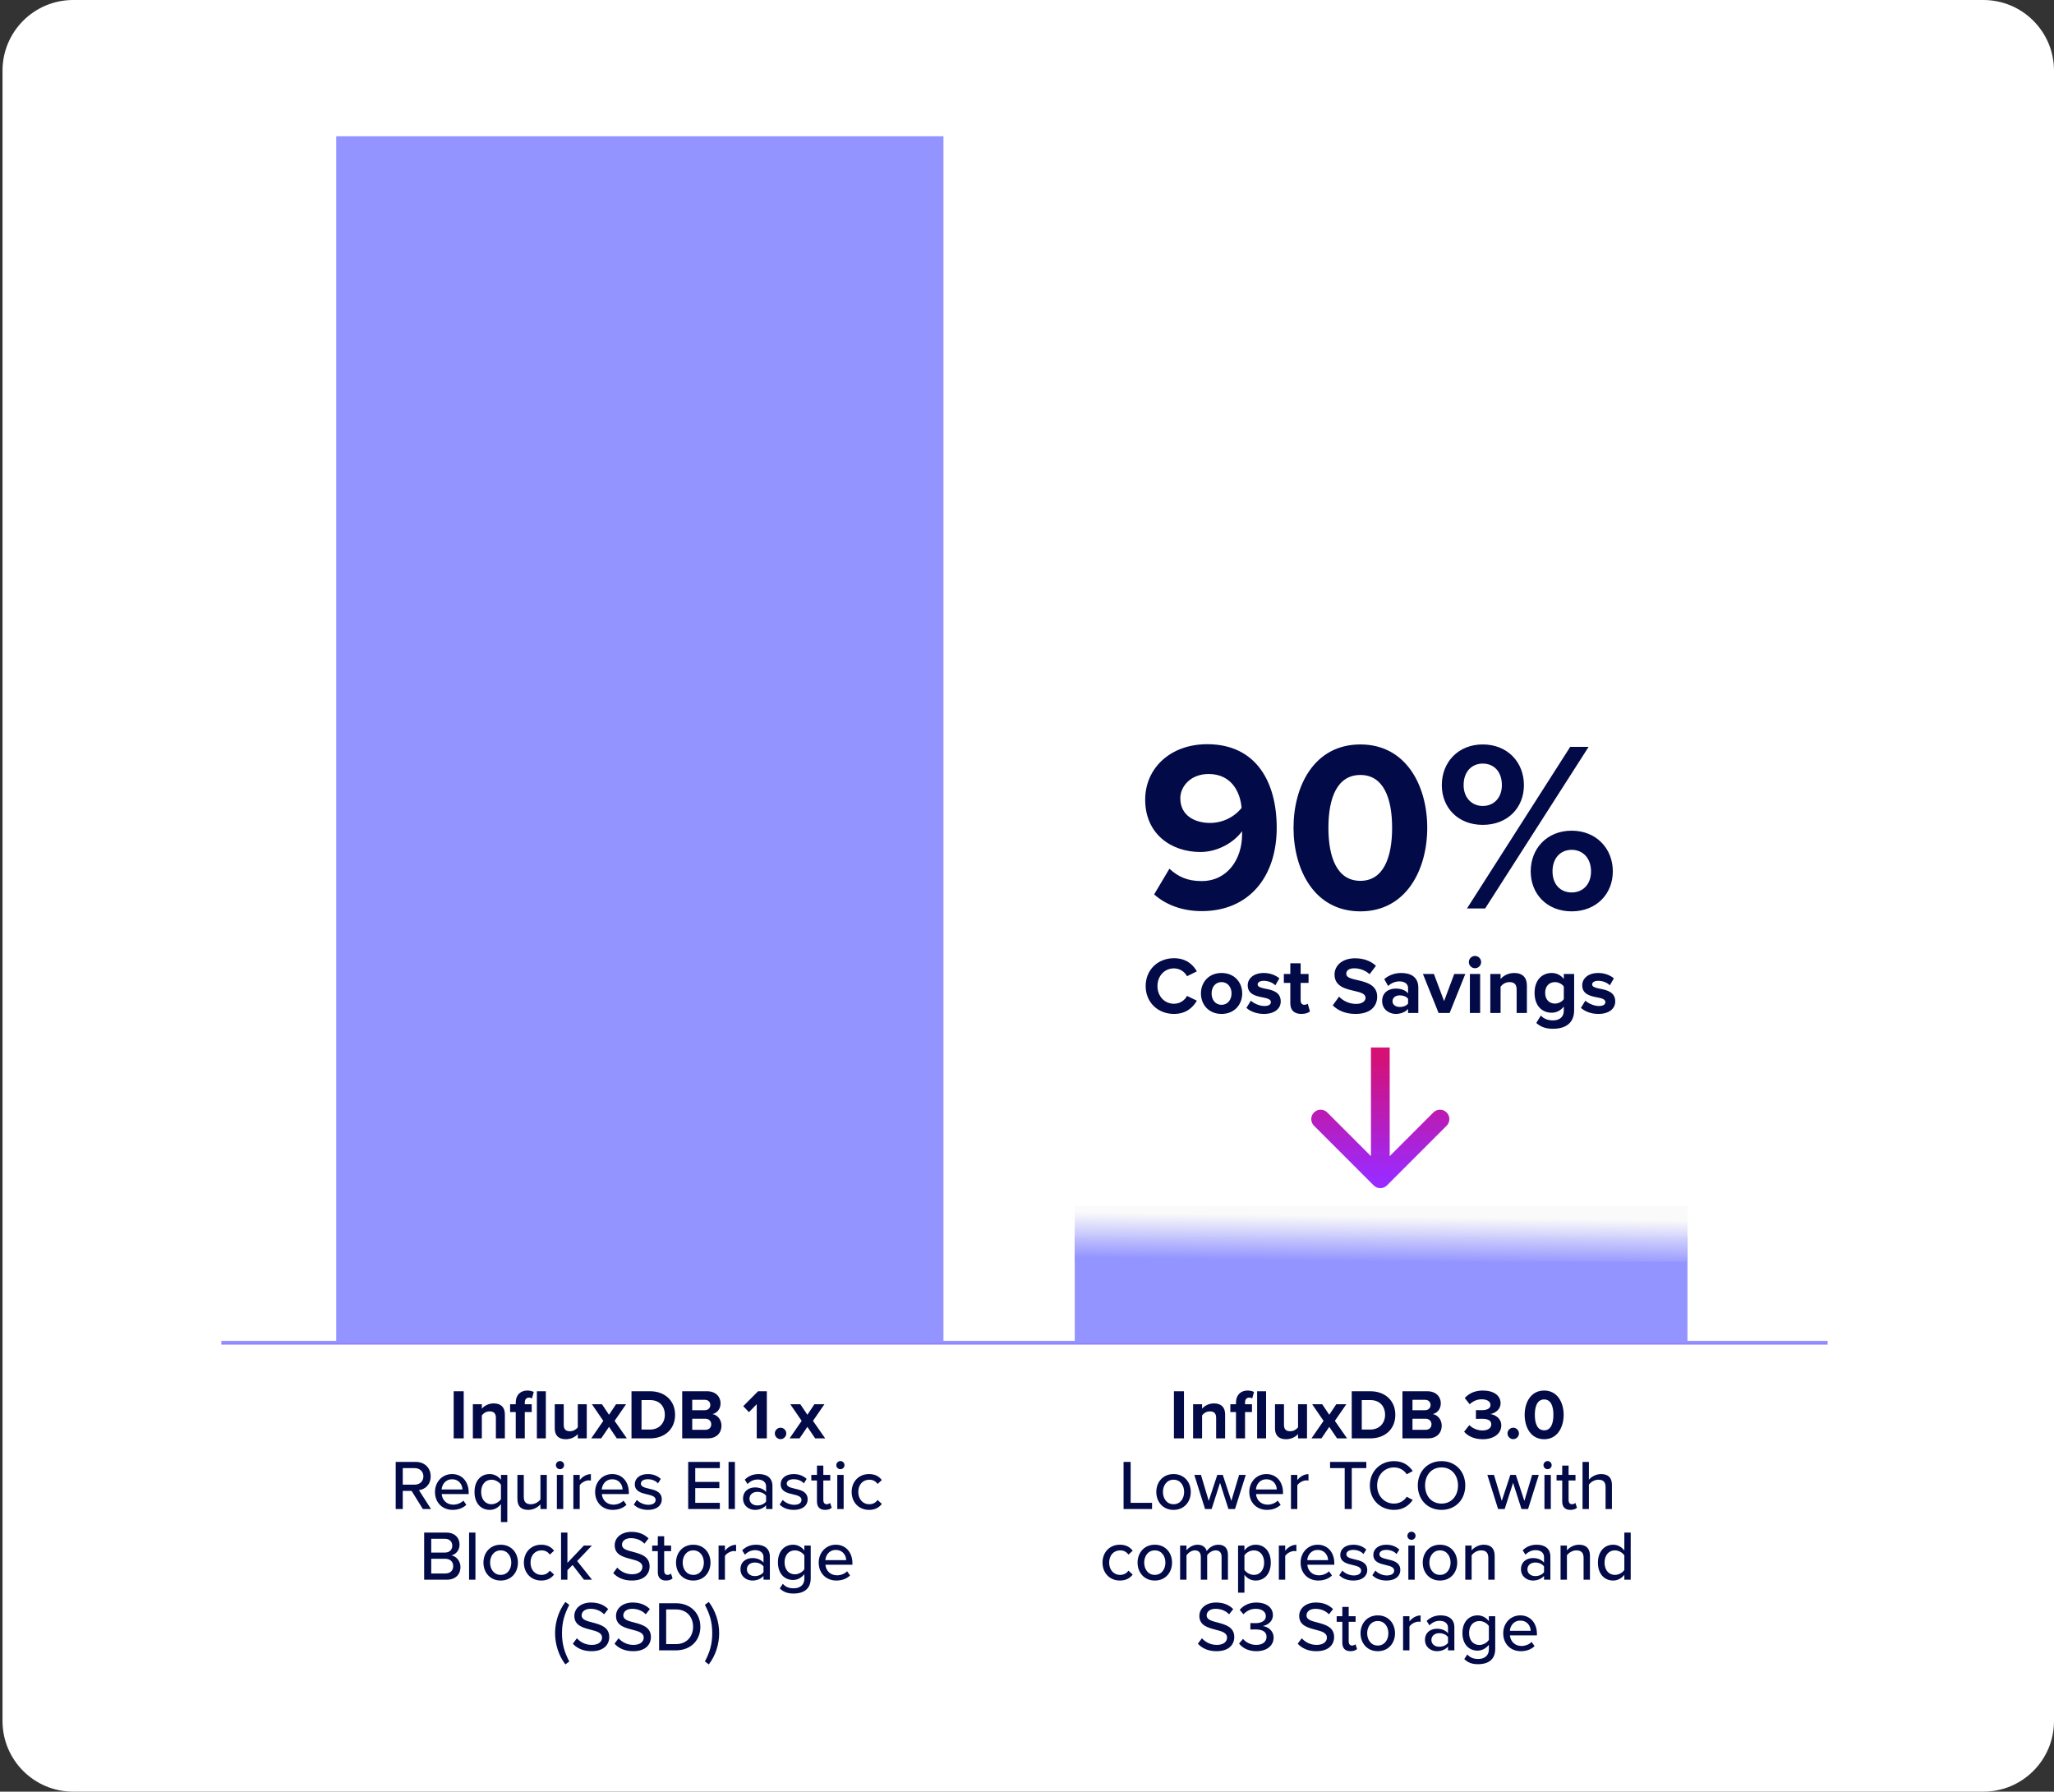
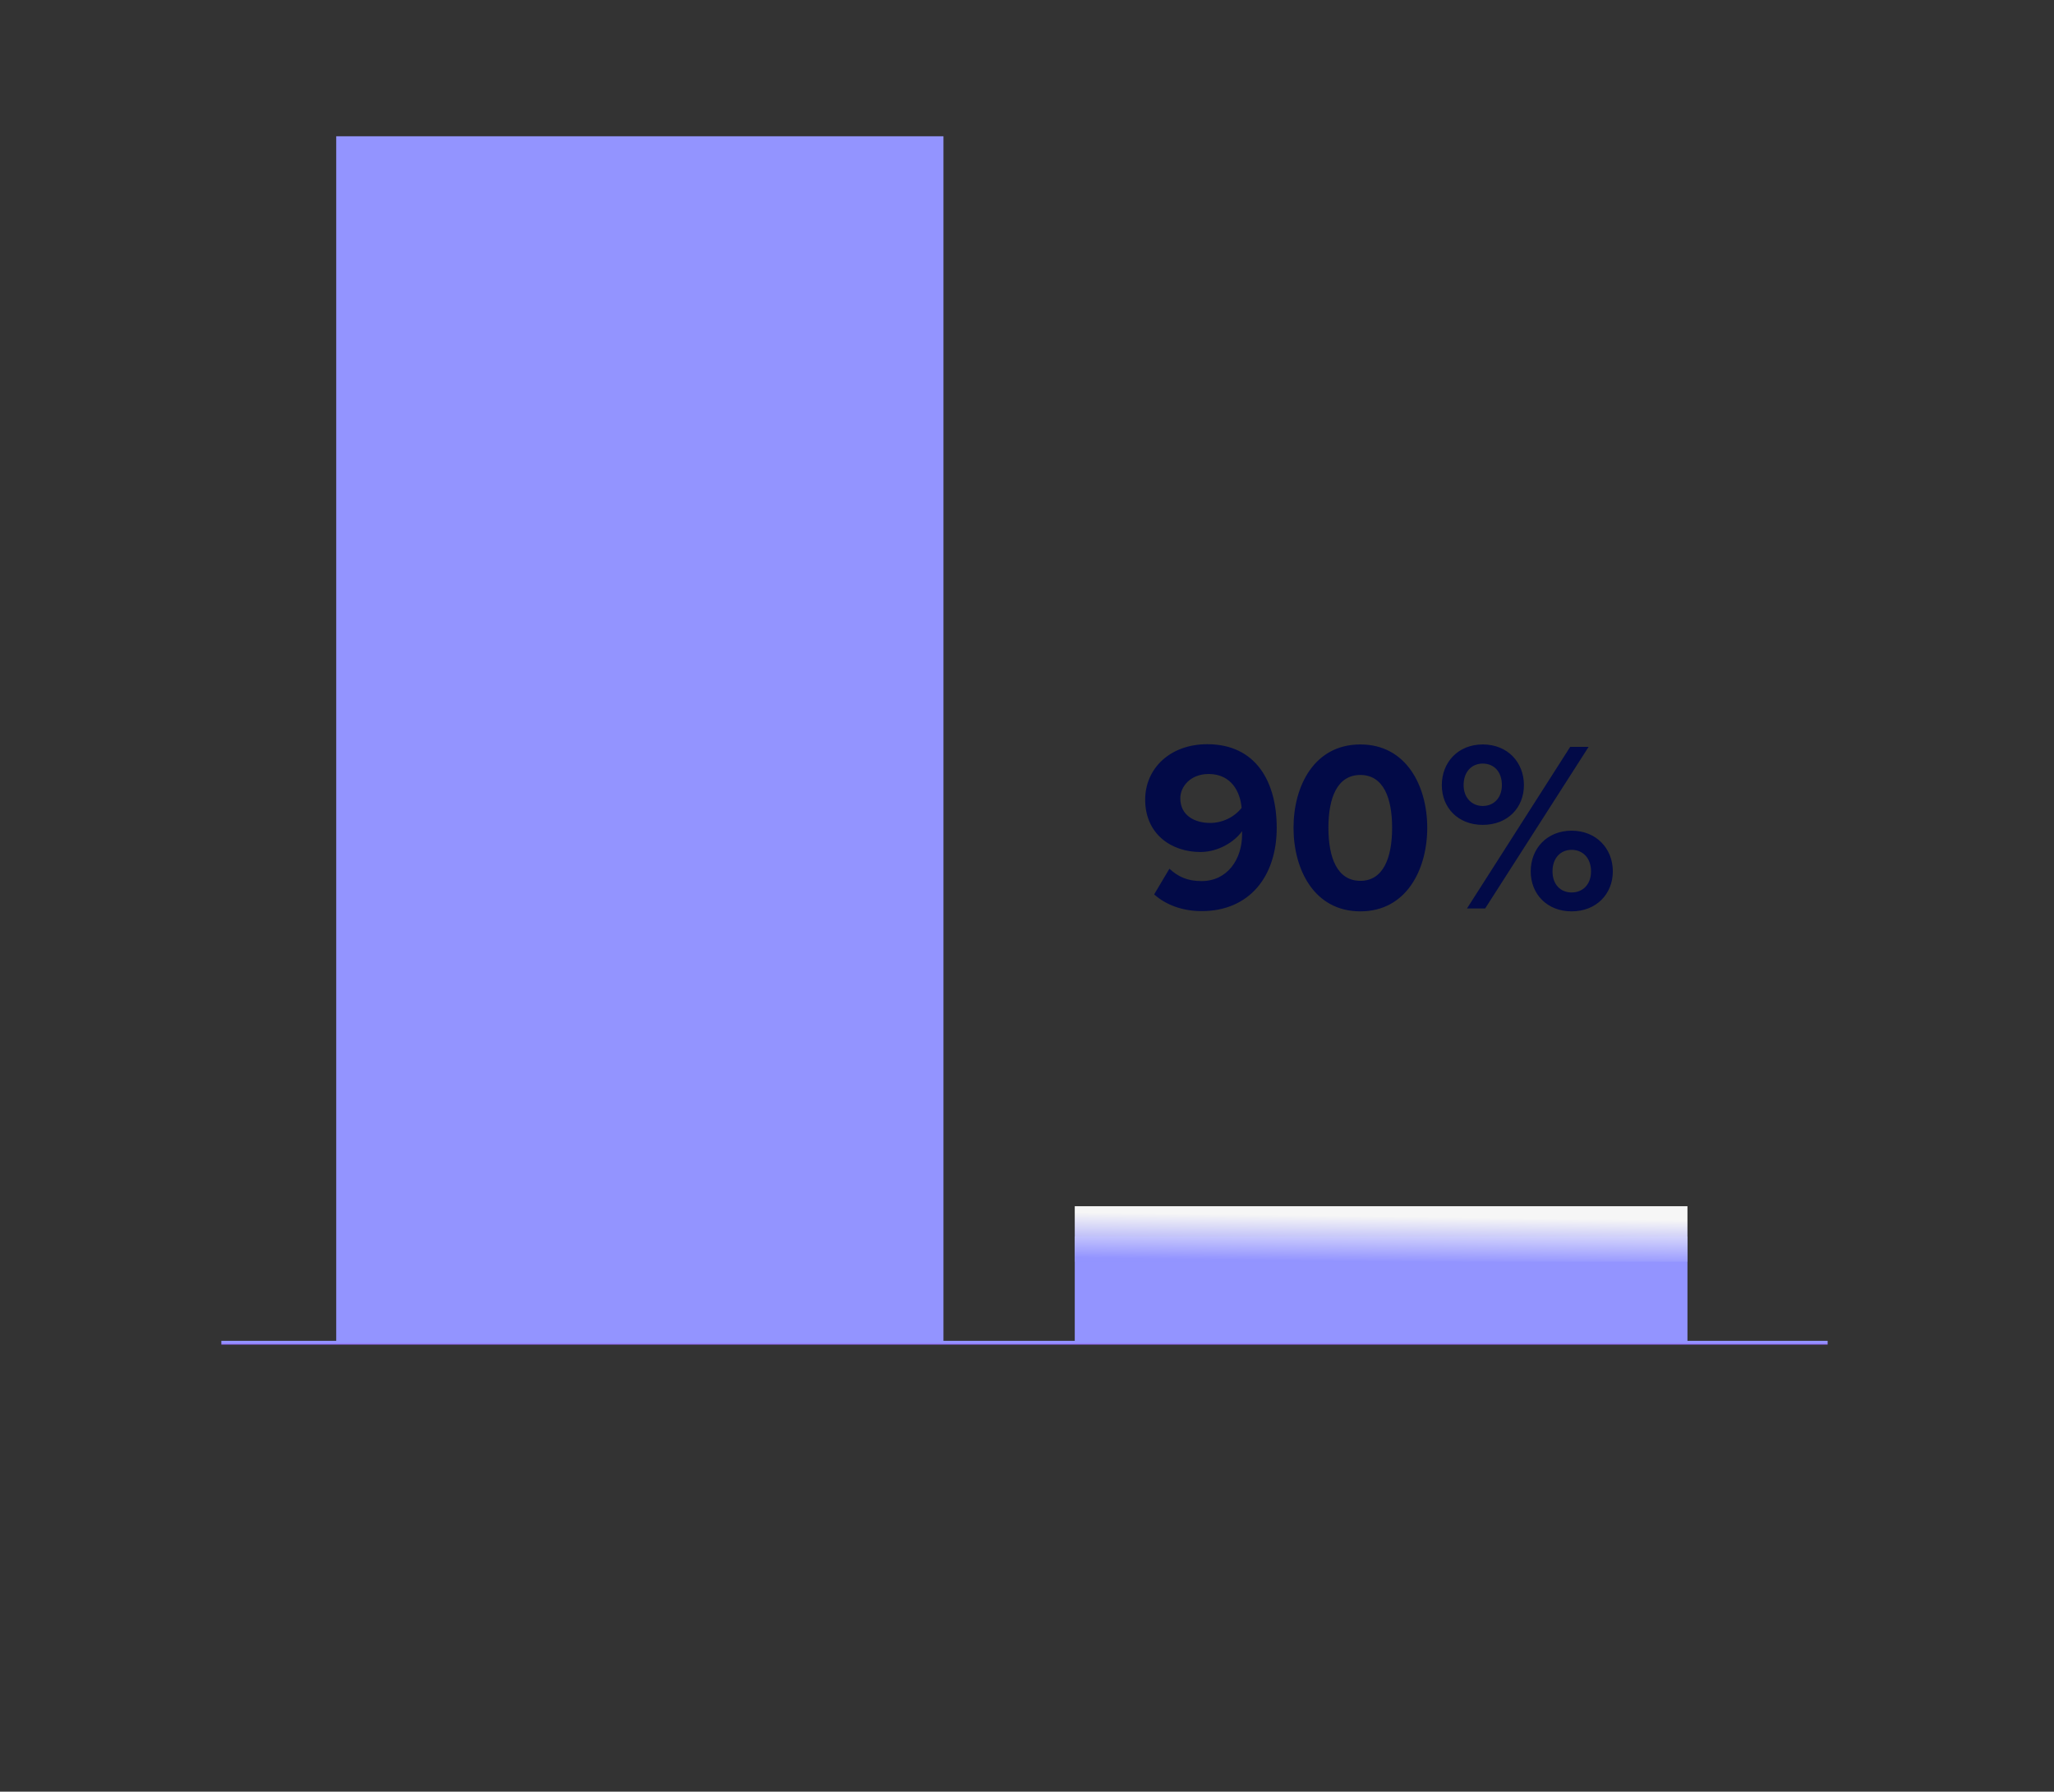
<svg xmlns="http://www.w3.org/2000/svg" width="407" height="355" viewBox="0 0 407 355" fill="none">
  <rect x="0" y="0" width="407" height="355" fill="#333333" stroke="none" />
-   <path d="M0.498 14C0.498 6.268 6.766 0 14.498 0H393C400.732 0 407 6.268 407 14V341C407 348.732 400.732 355 393 355H14.498C6.766 355 0.498 348.732 0.498 341V14Z" fill="white" />
-   <path d="M234.602 285H232.614V275.662H234.602V285ZM242.756 285H240.978V280.912C240.978 279.974 240.488 279.652 239.732 279.652C239.032 279.652 238.486 280.044 238.192 280.45V285H236.414V278.238H238.192V279.12C238.626 278.602 239.452 278.07 240.558 278.07C242.042 278.07 242.756 278.91 242.756 280.226V285ZM248.077 279.792H246.705V285H244.913V279.792H243.793V278.238H244.913V277.874C244.913 276.404 245.865 275.522 247.195 275.522C247.699 275.522 248.161 275.634 248.483 275.802L248.119 277.09C247.979 276.992 247.783 276.922 247.545 276.922C247.041 276.922 246.705 277.258 246.705 277.874V278.238H248.077V279.792ZM250.877 285H249.099V275.662H250.877V285ZM258.984 285H257.206V284.146C256.744 284.664 255.932 285.168 254.826 285.168C253.342 285.168 252.642 284.356 252.642 283.04V278.238H254.42V282.34C254.42 283.278 254.91 283.586 255.666 283.586C256.352 283.586 256.898 283.208 257.206 282.816V278.238H258.984V285ZM266.924 285H264.936L263.396 282.718L261.842 285H259.868L262.262 281.528L260.008 278.238H261.996L263.396 280.324L264.782 278.238H266.77L264.502 281.528L266.924 285ZM271.528 285H267.846V275.662H271.528C274.454 275.662 276.484 277.524 276.484 280.338C276.484 283.152 274.454 285 271.528 285ZM269.834 277.412V283.25H271.528C273.376 283.25 274.454 281.92 274.454 280.338C274.454 278.686 273.446 277.412 271.528 277.412H269.834ZM282.963 285H277.895V275.662H282.809C284.587 275.662 285.497 276.796 285.497 278.042C285.497 279.218 284.769 280.002 283.887 280.184C284.881 280.338 285.679 281.304 285.679 282.48C285.679 283.88 284.741 285 282.963 285ZM279.883 277.356V279.414H282.375C283.047 279.414 283.467 278.98 283.467 278.378C283.467 277.804 283.047 277.356 282.375 277.356H279.883ZM279.883 281.108V283.306H282.445C283.201 283.306 283.649 282.872 283.649 282.2C283.649 281.612 283.229 281.108 282.445 281.108H279.883ZM290.116 283.67L291.152 282.368C291.796 283.04 292.818 283.432 293.728 283.432C294.862 283.432 295.492 282.942 295.492 282.228C295.492 281.472 294.918 281.122 293.616 281.122C293.224 281.122 292.594 281.122 292.454 281.136V279.4C292.622 279.414 293.252 279.414 293.616 279.414C294.652 279.414 295.338 279.078 295.338 278.378C295.338 277.636 294.582 277.258 293.602 277.258C292.692 277.258 291.88 277.608 291.222 278.238L290.242 277.006C290.998 276.152 292.174 275.522 293.812 275.522C295.996 275.522 297.34 276.502 297.34 278.056C297.34 279.232 296.332 280.002 295.296 280.184C296.248 280.282 297.48 281.024 297.48 282.424C297.48 284.034 296.038 285.168 293.798 285.168C292.076 285.168 290.802 284.51 290.116 283.67ZM298.711 284.02C298.711 283.404 299.229 282.886 299.845 282.886C300.461 282.886 300.979 283.404 300.979 284.02C300.979 284.636 300.461 285.154 299.845 285.154C299.229 285.154 298.711 284.636 298.711 284.02ZM302.111 280.338C302.111 277.93 303.301 275.522 305.975 275.522C308.635 275.522 309.839 277.93 309.839 280.338C309.839 282.746 308.635 285.168 305.975 285.168C303.301 285.168 302.111 282.746 302.111 280.338ZM307.809 280.338C307.809 278.616 307.305 277.286 305.975 277.286C304.631 277.286 304.127 278.616 304.127 280.338C304.127 282.06 304.631 283.404 305.975 283.404C307.305 283.404 307.809 282.06 307.809 280.338ZM228.278 299H222.636V289.662H224.036V297.768H228.278V299ZM232.536 299.168C230.436 299.168 229.12 297.572 229.12 295.612C229.12 293.666 230.436 292.07 232.536 292.07C234.65 292.07 235.952 293.666 235.952 295.612C235.952 297.572 234.65 299.168 232.536 299.168ZM232.536 298.048C233.894 298.048 234.636 296.9 234.636 295.612C234.636 294.338 233.894 293.19 232.536 293.19C231.192 293.19 230.436 294.338 230.436 295.612C230.436 296.9 231.192 298.048 232.536 298.048ZM244.719 299H243.417L241.751 293.806L240.085 299H238.783L236.655 292.238H237.971L239.511 297.39L241.205 292.238H242.297L243.991 297.39L245.531 292.238H246.847L244.719 299ZM247.549 295.612C247.549 293.652 248.963 292.07 250.937 292.07C252.967 292.07 254.227 293.652 254.227 295.724V296.032H248.879C248.977 297.18 249.817 298.132 251.175 298.132C251.889 298.132 252.673 297.852 253.177 297.334L253.765 298.16C253.093 298.818 252.141 299.168 251.049 299.168C249.033 299.168 247.549 297.74 247.549 295.612ZM250.937 293.106C249.579 293.106 248.935 294.198 248.865 295.122H252.995C252.967 294.226 252.365 293.106 250.937 293.106ZM257.063 299H255.803V292.238H257.063V293.274C257.581 292.602 258.379 292.084 259.275 292.084V293.358C259.149 293.33 259.009 293.316 258.841 293.316C258.211 293.316 257.357 293.792 257.063 294.296V299ZM267.853 299H266.453V290.894H263.555V289.662H270.737V290.894H267.853V299ZM276.224 299.168C273.564 299.168 271.436 297.208 271.436 294.338C271.436 291.468 273.564 289.508 276.224 289.508C278.058 289.508 279.206 290.39 279.934 291.482L278.744 292.112C278.254 291.328 277.33 290.754 276.224 290.754C274.334 290.754 272.878 292.238 272.878 294.338C272.878 296.424 274.334 297.922 276.224 297.922C277.33 297.922 278.254 297.348 278.744 296.564L279.934 297.194C279.192 298.286 278.058 299.168 276.224 299.168ZM280.937 294.338C280.937 291.566 282.855 289.508 285.641 289.508C288.427 289.508 290.345 291.566 290.345 294.338C290.345 297.11 288.427 299.168 285.641 299.168C282.855 299.168 280.937 297.11 280.937 294.338ZM288.903 294.338C288.903 292.28 287.615 290.754 285.641 290.754C283.639 290.754 282.379 292.28 282.379 294.338C282.379 296.382 283.639 297.922 285.641 297.922C287.615 297.922 288.903 296.382 288.903 294.338ZM302.784 299H301.482L299.816 293.806L298.15 299H296.848L294.72 292.238H296.036L297.576 297.39L299.27 292.238H300.362L302.056 297.39L303.596 292.238H304.912L302.784 299ZM306.65 291.104C306.216 291.104 305.838 290.754 305.838 290.306C305.838 289.858 306.216 289.494 306.65 289.494C307.098 289.494 307.462 289.858 307.462 290.306C307.462 290.754 307.098 291.104 306.65 291.104ZM307.294 299H306.034V292.238H307.294V299ZM311.163 299.168C310.099 299.168 309.553 298.566 309.553 297.502V293.344H308.433V292.238H309.553V290.39H310.813V292.238H312.185V293.344H310.813V297.222C310.813 297.698 311.037 298.048 311.471 298.048C311.765 298.048 312.031 297.922 312.157 297.782L312.479 298.734C312.213 298.986 311.821 299.168 311.163 299.168ZM319.405 299H318.145V294.646C318.145 293.526 317.571 293.19 316.703 293.19C315.919 293.19 315.205 293.666 314.841 294.17V299H313.581V289.662H314.841V293.19C315.289 292.644 316.199 292.07 317.235 292.07C318.677 292.07 319.405 292.798 319.405 294.226V299ZM218.463 309.612C218.463 307.582 219.863 306.07 221.907 306.07C223.181 306.07 223.951 306.602 224.441 307.26L223.601 308.03C223.195 307.456 222.649 307.19 221.963 307.19C220.633 307.19 219.779 308.212 219.779 309.612C219.779 311.012 220.633 312.048 221.963 312.048C222.649 312.048 223.195 311.768 223.601 311.208L224.441 311.978C223.951 312.636 223.181 313.168 221.907 313.168C219.863 313.168 218.463 311.642 218.463 309.612ZM228.824 313.168C226.724 313.168 225.408 311.572 225.408 309.612C225.408 307.666 226.724 306.07 228.824 306.07C230.938 306.07 232.24 307.666 232.24 309.612C232.24 311.572 230.938 313.168 228.824 313.168ZM228.824 312.048C230.182 312.048 230.924 310.9 230.924 309.612C230.924 308.338 230.182 307.19 228.824 307.19C227.48 307.19 226.724 308.338 226.724 309.612C226.724 310.9 227.48 312.048 228.824 312.048ZM243.318 313H242.058V308.492C242.058 307.708 241.708 307.19 240.882 307.19C240.196 307.19 239.524 307.666 239.202 308.156V313H237.942V308.492C237.942 307.708 237.606 307.19 236.752 307.19C236.094 307.19 235.436 307.68 235.1 308.17V313H233.84V306.238H235.1V307.19C235.38 306.77 236.276 306.07 237.284 306.07C238.306 306.07 238.908 306.602 239.118 307.33C239.51 306.7 240.406 306.07 241.4 306.07C242.646 306.07 243.318 306.756 243.318 308.114V313ZM246.584 312.02V315.576H245.324V306.238H246.584V307.204C247.074 306.532 247.886 306.07 248.796 306.07C250.56 306.07 251.806 307.4 251.806 309.612C251.806 311.824 250.56 313.168 248.796 313.168C247.914 313.168 247.13 312.762 246.584 312.02ZM250.49 309.612C250.49 308.212 249.72 307.19 248.46 307.19C247.69 307.19 246.92 307.638 246.584 308.184V311.054C246.92 311.586 247.69 312.048 248.46 312.048C249.72 312.048 250.49 311.026 250.49 309.612ZM254.664 313H253.404V306.238H254.664V307.274C255.182 306.602 255.98 306.084 256.876 306.084V307.358C256.75 307.33 256.61 307.316 256.442 307.316C255.812 307.316 254.958 307.792 254.664 308.296V313ZM257.715 309.612C257.715 307.652 259.129 306.07 261.103 306.07C263.133 306.07 264.393 307.652 264.393 309.724V310.032H259.045C259.143 311.18 259.983 312.132 261.341 312.132C262.055 312.132 262.839 311.852 263.343 311.334L263.931 312.16C263.259 312.818 262.307 313.168 261.215 313.168C259.199 313.168 257.715 311.74 257.715 309.612ZM261.103 307.106C259.745 307.106 259.101 308.198 259.031 309.122H263.161C263.133 308.226 262.531 307.106 261.103 307.106ZM265.38 312.118L265.982 311.194C266.444 311.698 267.34 312.16 268.25 312.16C269.202 312.16 269.706 311.768 269.706 311.194C269.706 310.522 268.936 310.298 268.068 310.102C266.92 309.836 265.576 309.528 265.576 308.072C265.576 306.994 266.5 306.07 268.152 306.07C269.314 306.07 270.154 306.49 270.728 307.036L270.168 307.918C269.776 307.442 269.02 307.092 268.166 307.092C267.312 307.092 266.78 307.428 266.78 307.974C266.78 308.562 267.508 308.758 268.348 308.954C269.524 309.22 270.924 309.542 270.924 311.096C270.924 312.258 269.972 313.168 268.194 313.168C267.06 313.168 266.066 312.818 265.38 312.118ZM271.929 312.118L272.531 311.194C272.993 311.698 273.889 312.16 274.799 312.16C275.751 312.16 276.255 311.768 276.255 311.194C276.255 310.522 275.485 310.298 274.617 310.102C273.469 309.836 272.125 309.528 272.125 308.072C272.125 306.994 273.049 306.07 274.701 306.07C275.863 306.07 276.703 306.49 277.277 307.036L276.717 307.918C276.325 307.442 275.569 307.092 274.715 307.092C273.861 307.092 273.329 307.428 273.329 307.974C273.329 308.562 274.057 308.758 274.897 308.954C276.073 309.22 277.473 309.542 277.473 311.096C277.473 312.258 276.521 313.168 274.743 313.168C273.609 313.168 272.615 312.818 271.929 312.118ZM279.682 305.104C279.248 305.104 278.87 304.754 278.87 304.306C278.87 303.858 279.248 303.494 279.682 303.494C280.13 303.494 280.494 303.858 280.494 304.306C280.494 304.754 280.13 305.104 279.682 305.104ZM280.326 313H279.066V306.238H280.326V313ZM285.33 313.168C283.23 313.168 281.914 311.572 281.914 309.612C281.914 307.666 283.23 306.07 285.33 306.07C287.444 306.07 288.746 307.666 288.746 309.612C288.746 311.572 287.444 313.168 285.33 313.168ZM285.33 312.048C286.688 312.048 287.43 310.9 287.43 309.612C287.43 308.338 286.688 307.19 285.33 307.19C283.986 307.19 283.23 308.338 283.23 309.612C283.23 310.9 283.986 312.048 285.33 312.048ZM296.169 313H294.909V308.674C294.909 307.554 294.335 307.19 293.467 307.19C292.683 307.19 291.969 307.666 291.605 308.17V313H290.345V306.238H291.605V307.19C292.053 306.644 292.949 306.07 293.999 306.07C295.427 306.07 296.169 306.826 296.169 308.254V313ZM307.207 313H305.947V312.258C305.415 312.846 304.645 313.168 303.735 313.168C302.615 313.168 301.383 312.412 301.383 310.928C301.383 309.388 302.601 308.716 303.735 308.716C304.645 308.716 305.429 309.01 305.947 309.612V308.492C305.947 307.652 305.261 307.148 304.295 307.148C303.525 307.148 302.867 307.442 302.265 308.044L301.719 307.176C302.475 306.434 303.399 306.07 304.491 306.07C305.961 306.07 307.207 306.714 307.207 308.436V313ZM305.947 311.516V310.368C305.569 309.864 304.911 309.598 304.211 309.598C303.301 309.598 302.657 310.144 302.657 310.942C302.657 311.74 303.301 312.286 304.211 312.286C304.911 312.286 305.569 312.02 305.947 311.516ZM315.05 313H313.79V308.674C313.79 307.554 313.216 307.19 312.348 307.19C311.564 307.19 310.85 307.666 310.486 308.17V313H309.226V306.238H310.486V307.19C310.934 306.644 311.83 306.07 312.88 306.07C314.308 306.07 315.05 306.826 315.05 308.254V313ZM323.123 313H321.863V312.034C321.359 312.706 320.547 313.168 319.651 313.168C317.887 313.168 316.627 311.838 316.627 309.626C316.627 307.456 317.887 306.07 319.651 306.07C320.519 306.07 321.317 306.49 321.863 307.218V303.662H323.123V313ZM321.863 311.068V308.184C321.513 307.638 320.757 307.19 319.987 307.19C318.727 307.19 317.943 308.212 317.943 309.626C317.943 311.026 318.727 312.048 319.987 312.048C320.757 312.048 321.513 311.614 321.863 311.068ZM237.361 325.684L238.159 324.606C238.789 325.306 239.797 325.922 241.099 325.922C242.611 325.922 243.143 325.152 243.143 324.48C243.143 323.5 242.079 323.22 240.889 322.912C239.391 322.52 237.655 322.086 237.655 320.182C237.655 318.642 239.013 317.522 240.959 317.522C242.401 317.522 243.535 317.984 244.361 318.824L243.549 319.86C242.835 319.104 241.855 318.768 240.847 318.768C239.811 318.768 239.097 319.3 239.097 320.084C239.097 320.924 240.105 321.19 241.267 321.484C242.793 321.89 244.571 322.366 244.571 324.354C244.571 325.81 243.563 327.168 241.043 327.168C239.377 327.168 238.159 326.566 237.361 325.684ZM245.521 325.642L246.305 324.732C246.893 325.446 247.859 325.922 248.909 325.922C250.197 325.922 250.967 325.306 250.967 324.326C250.967 323.29 250.127 322.856 248.769 322.856C248.391 322.856 247.901 322.856 247.761 322.87V321.596C247.915 321.61 248.405 321.61 248.769 321.61C249.903 321.61 250.827 321.19 250.827 320.224C250.827 319.272 249.931 318.768 248.825 318.768C247.845 318.768 247.075 319.146 246.389 319.846L245.647 318.978C246.347 318.152 247.453 317.522 248.951 317.522C250.855 317.522 252.227 318.46 252.227 320.028C252.227 321.33 251.121 322.016 250.197 322.184C251.079 322.268 252.367 322.996 252.367 324.466C252.367 326.034 251.065 327.168 248.951 327.168C247.327 327.168 246.123 326.482 245.521 325.642ZM257.144 325.684L257.942 324.606C258.572 325.306 259.58 325.922 260.882 325.922C262.394 325.922 262.926 325.152 262.926 324.48C262.926 323.5 261.862 323.22 260.672 322.912C259.174 322.52 257.438 322.086 257.438 320.182C257.438 318.642 258.796 317.522 260.742 317.522C262.184 317.522 263.318 317.984 264.144 318.824L263.332 319.86C262.618 319.104 261.638 318.768 260.63 318.768C259.594 318.768 258.88 319.3 258.88 320.084C258.88 320.924 259.888 321.19 261.05 321.484C262.576 321.89 264.354 322.366 264.354 324.354C264.354 325.81 263.346 327.168 260.826 327.168C259.16 327.168 257.942 326.566 257.144 325.684ZM267.591 327.168C266.527 327.168 265.981 326.566 265.981 325.502V321.344H264.861V320.238H265.981V318.39H267.241V320.238H268.613V321.344H267.241V325.222C267.241 325.698 267.465 326.048 267.899 326.048C268.193 326.048 268.459 325.922 268.585 325.782L268.907 326.734C268.641 326.986 268.249 327.168 267.591 327.168ZM273.005 327.168C270.905 327.168 269.589 325.572 269.589 323.612C269.589 321.666 270.905 320.07 273.005 320.07C275.119 320.07 276.421 321.666 276.421 323.612C276.421 325.572 275.119 327.168 273.005 327.168ZM273.005 326.048C274.363 326.048 275.105 324.9 275.105 323.612C275.105 322.338 274.363 321.19 273.005 321.19C271.661 321.19 270.905 322.338 270.905 323.612C270.905 324.9 271.661 326.048 273.005 326.048ZM279.28 327H278.02V320.238H279.28V321.274C279.798 320.602 280.596 320.084 281.492 320.084V321.358C281.366 321.33 281.226 321.316 281.058 321.316C280.428 321.316 279.574 321.792 279.28 322.296V327ZM288.183 327H286.923V326.258C286.391 326.846 285.621 327.168 284.711 327.168C283.591 327.168 282.359 326.412 282.359 324.928C282.359 323.388 283.577 322.716 284.711 322.716C285.621 322.716 286.405 323.01 286.923 323.612V322.492C286.923 321.652 286.237 321.148 285.271 321.148C284.501 321.148 283.843 321.442 283.241 322.044L282.695 321.176C283.451 320.434 284.375 320.07 285.467 320.07C286.937 320.07 288.183 320.714 288.183 322.436V327ZM286.923 325.516V324.368C286.545 323.864 285.887 323.598 285.187 323.598C284.277 323.598 283.633 324.144 283.633 324.942C283.633 325.74 284.277 326.286 285.187 326.286C285.887 326.286 286.545 326.02 286.923 325.516ZM290.146 328.736L290.748 327.812C291.308 328.456 291.994 328.708 292.918 328.708C293.968 328.708 295.018 328.204 295.018 326.776V325.894C294.5 326.566 293.702 327.056 292.792 327.056C291.042 327.056 289.782 325.768 289.782 323.556C289.782 321.386 291.042 320.07 292.792 320.07C293.674 320.07 294.472 320.49 295.018 321.218V320.238H296.278V326.734C296.278 329.058 294.584 329.744 292.918 329.744C291.784 329.744 290.958 329.506 290.146 328.736ZM295.018 324.928V322.184C294.668 321.638 293.898 321.19 293.142 321.19C291.882 321.19 291.098 322.17 291.098 323.556C291.098 324.956 291.882 325.936 293.142 325.936C293.898 325.936 294.668 325.474 295.018 324.928ZM297.862 323.612C297.862 321.652 299.276 320.07 301.25 320.07C303.28 320.07 304.54 321.652 304.54 323.724V324.032H299.192C299.29 325.18 300.13 326.132 301.488 326.132C302.202 326.132 302.986 325.852 303.49 325.334L304.078 326.16C303.406 326.818 302.454 327.168 301.362 327.168C299.346 327.168 297.862 325.74 297.862 323.612ZM301.25 321.106C299.892 321.106 299.248 322.198 299.178 323.122H303.308C303.28 322.226 302.678 321.106 301.25 321.106Z" fill="#020A47" />
-   <path d="M91.885 285H89.897V275.662H91.885V285ZM100.039 285H98.261V280.912C98.261 279.974 97.771 279.652 97.015 279.652C96.315 279.652 95.769 280.044 95.475 280.45V285H93.697V278.238H95.475V279.12C95.909 278.602 96.735 278.07 97.841 278.07C99.325 278.07 100.039 278.91 100.039 280.226V285ZM105.36 279.792H103.988V285H102.196V279.792H101.076V278.238H102.196V277.874C102.196 276.404 103.148 275.522 104.478 275.522C104.982 275.522 105.444 275.634 105.766 275.802L105.402 277.09C105.262 276.992 105.066 276.922 104.828 276.922C104.324 276.922 103.988 277.258 103.988 277.874V278.238H105.36V279.792ZM108.16 285H106.382V275.662H108.16V285ZM116.267 285H114.489V284.146C114.027 284.664 113.215 285.168 112.109 285.168C110.625 285.168 109.925 284.356 109.925 283.04V278.238H111.703V282.34C111.703 283.278 112.193 283.586 112.949 283.586C113.635 283.586 114.181 283.208 114.489 282.816V278.238H116.267V285ZM124.207 285H122.219L120.679 282.718L119.125 285H117.151L119.545 281.528L117.291 278.238H119.279L120.679 280.324L122.065 278.238H124.053L121.785 281.528L124.207 285ZM128.812 285H125.13V275.662H128.812C131.738 275.662 133.768 277.524 133.768 280.338C133.768 283.152 131.738 285 128.812 285ZM127.118 277.412V283.25H128.812C130.66 283.25 131.738 281.92 131.738 280.338C131.738 278.686 130.73 277.412 128.812 277.412H127.118ZM140.246 285H135.178V275.662H140.092C141.87 275.662 142.78 276.796 142.78 278.042C142.78 279.218 142.052 280.002 141.17 280.184C142.164 280.338 142.962 281.304 142.962 282.48C142.962 283.88 142.024 285 140.246 285ZM137.166 277.356V279.414H139.658C140.33 279.414 140.75 278.98 140.75 278.378C140.75 277.804 140.33 277.356 139.658 277.356H137.166ZM137.166 281.108V283.306H139.728C140.484 283.306 140.932 282.872 140.932 282.2C140.932 281.612 140.512 281.108 139.728 281.108H137.166ZM151.95 285H149.948V278.224L148.408 279.806L147.274 278.616L150.214 275.662H151.95V285ZM153.533 284.02C153.533 283.404 154.051 282.886 154.667 282.886C155.283 282.886 155.801 283.404 155.801 284.02C155.801 284.636 155.283 285.154 154.667 285.154C154.051 285.154 153.533 284.636 153.533 284.02ZM163.513 285H161.525L159.985 282.718L158.431 285H156.457L158.851 281.528L156.597 278.238H158.585L159.985 280.324L161.371 278.238H163.359L161.091 281.528L163.513 285ZM85.409 299H83.784L81.558 295.402H79.808V299H78.409V289.662H82.343C84.121 289.662 85.338 290.81 85.338 292.532C85.338 294.212 84.204 295.108 83.014 295.262L85.409 299ZM83.897 292.532C83.897 291.552 83.168 290.894 82.16 290.894H79.808V294.17H82.16C83.168 294.17 83.897 293.512 83.897 292.532ZM86.191 295.612C86.191 293.652 87.605 292.07 89.579 292.07C91.609 292.07 92.869 293.652 92.869 295.724V296.032H87.521C87.619 297.18 88.459 298.132 89.817 298.132C90.531 298.132 91.315 297.852 91.819 297.334L92.407 298.16C91.735 298.818 90.783 299.168 89.691 299.168C87.675 299.168 86.191 297.74 86.191 295.612ZM89.579 293.106C88.221 293.106 87.577 294.198 87.507 295.122H91.637C91.609 294.226 91.007 293.106 89.579 293.106ZM100.521 292.238V301.576H99.261V298.02C98.715 298.762 97.917 299.168 97.035 299.168C95.271 299.168 94.025 297.824 94.025 295.612C94.025 293.4 95.271 292.07 97.035 292.07C97.945 292.07 98.757 292.532 99.261 293.204V292.238H100.521ZM99.261 297.054V294.184C98.911 293.638 98.141 293.19 97.385 293.19C96.125 293.19 95.341 294.212 95.341 295.612C95.341 297.026 96.125 298.048 97.385 298.048C98.141 298.048 98.911 297.586 99.261 297.054ZM108.349 299H107.089V298.076C106.571 298.636 105.717 299.168 104.681 299.168C103.239 299.168 102.525 298.44 102.525 297.012V292.238H103.785V296.592C103.785 297.712 104.345 298.048 105.213 298.048C105.997 298.048 106.711 297.6 107.089 297.096V292.238H108.349V299ZM110.961 291.104C110.527 291.104 110.149 290.754 110.149 290.306C110.149 289.858 110.527 289.494 110.961 289.494C111.409 289.494 111.773 289.858 111.773 290.306C111.773 290.754 111.409 291.104 110.961 291.104ZM111.605 299H110.345V292.238H111.605V299ZM114.873 299H113.613V292.238H114.873V293.274C115.391 292.602 116.189 292.084 117.085 292.084V293.358C116.959 293.33 116.819 293.316 116.651 293.316C116.021 293.316 115.167 293.792 114.873 294.296V299ZM117.923 295.612C117.923 293.652 119.337 292.07 121.311 292.07C123.341 292.07 124.601 293.652 124.601 295.724V296.032H119.253C119.351 297.18 120.191 298.132 121.549 298.132C122.263 298.132 123.047 297.852 123.551 297.334L124.139 298.16C123.467 298.818 122.515 299.168 121.423 299.168C119.407 299.168 117.923 297.74 117.923 295.612ZM121.311 293.106C119.953 293.106 119.309 294.198 119.239 295.122H123.369C123.341 294.226 122.739 293.106 121.311 293.106ZM125.589 298.118L126.191 297.194C126.653 297.698 127.549 298.16 128.459 298.16C129.411 298.16 129.915 297.768 129.915 297.194C129.915 296.522 129.145 296.298 128.277 296.102C127.129 295.836 125.785 295.528 125.785 294.072C125.785 292.994 126.709 292.07 128.361 292.07C129.523 292.07 130.363 292.49 130.937 293.036L130.377 293.918C129.985 293.442 129.229 293.092 128.375 293.092C127.521 293.092 126.989 293.428 126.989 293.974C126.989 294.562 127.717 294.758 128.557 294.954C129.733 295.22 131.133 295.542 131.133 297.096C131.133 298.258 130.181 299.168 128.403 299.168C127.269 299.168 126.275 298.818 125.589 298.118ZM142.636 299H136.364V289.662H142.636V290.894H137.764V293.624H142.538V294.856H137.764V297.768H142.636V299ZM145.621 299H144.361V289.662H145.621V299ZM153.061 299H151.801V298.258C151.269 298.846 150.499 299.168 149.589 299.168C148.469 299.168 147.237 298.412 147.237 296.928C147.237 295.388 148.455 294.716 149.589 294.716C150.499 294.716 151.283 295.01 151.801 295.612V294.492C151.801 293.652 151.115 293.148 150.149 293.148C149.379 293.148 148.721 293.442 148.119 294.044L147.573 293.176C148.329 292.434 149.253 292.07 150.345 292.07C151.815 292.07 153.061 292.714 153.061 294.436V299ZM151.801 297.516V296.368C151.423 295.864 150.765 295.598 150.065 295.598C149.155 295.598 148.511 296.144 148.511 296.942C148.511 297.74 149.155 298.286 150.065 298.286C150.765 298.286 151.423 298.02 151.801 297.516ZM154.492 298.118L155.094 297.194C155.556 297.698 156.452 298.16 157.362 298.16C158.314 298.16 158.818 297.768 158.818 297.194C158.818 296.522 158.048 296.298 157.18 296.102C156.032 295.836 154.688 295.528 154.688 294.072C154.688 292.994 155.612 292.07 157.264 292.07C158.426 292.07 159.266 292.49 159.84 293.036L159.28 293.918C158.888 293.442 158.132 293.092 157.278 293.092C156.424 293.092 155.892 293.428 155.892 293.974C155.892 294.562 156.62 294.758 157.46 294.954C158.636 295.22 160.036 295.542 160.036 297.096C160.036 298.258 159.084 299.168 157.306 299.168C156.172 299.168 155.178 298.818 154.492 298.118ZM163.491 299.168C162.427 299.168 161.881 298.566 161.881 297.502V293.344H160.761V292.238H161.881V290.39H163.141V292.238H164.513V293.344H163.141V297.222C163.141 297.698 163.365 298.048 163.799 298.048C164.093 298.048 164.359 297.922 164.485 297.782L164.807 298.734C164.541 298.986 164.149 299.168 163.491 299.168ZM166.524 291.104C166.09 291.104 165.712 290.754 165.712 290.306C165.712 289.858 166.09 289.494 166.524 289.494C166.972 289.494 167.336 289.858 167.336 290.306C167.336 290.754 166.972 291.104 166.524 291.104ZM167.168 299H165.908V292.238H167.168V299ZM168.755 295.612C168.755 293.582 170.155 292.07 172.199 292.07C173.473 292.07 174.243 292.602 174.733 293.26L173.893 294.03C173.487 293.456 172.941 293.19 172.255 293.19C170.925 293.19 170.071 294.212 170.071 295.612C170.071 297.012 170.925 298.048 172.255 298.048C172.941 298.048 173.487 297.768 173.893 297.208L174.733 297.978C174.243 298.636 173.473 299.168 172.199 299.168C170.155 299.168 168.755 297.642 168.755 295.612ZM88.542 313H84.048V303.662H88.43C90.096 303.662 91.062 304.684 91.062 306.042C91.062 307.218 90.292 308.002 89.438 308.184C90.432 308.338 91.244 309.346 91.244 310.48C91.244 311.95 90.264 313 88.542 313ZM85.448 304.894V307.624H88.164C89.102 307.624 89.62 307.036 89.62 306.266C89.62 305.496 89.102 304.894 88.164 304.894H85.448ZM85.448 308.856V311.768H88.234C89.214 311.768 89.802 311.208 89.802 310.298C89.802 309.528 89.27 308.856 88.234 308.856H85.448ZM94.208 313H92.948V303.662H94.208V313ZM99.212 313.168C97.112 313.168 95.796 311.572 95.796 309.612C95.796 307.666 97.112 306.07 99.212 306.07C101.325 306.07 102.627 307.666 102.627 309.612C102.627 311.572 101.325 313.168 99.212 313.168ZM99.212 312.048C100.569 312.048 101.311 310.9 101.311 309.612C101.311 308.338 100.569 307.19 99.212 307.19C97.868 307.19 97.112 308.338 97.112 309.612C97.112 310.9 97.868 312.048 99.212 312.048ZM103.807 309.612C103.807 307.582 105.207 306.07 107.251 306.07C108.525 306.07 109.295 306.602 109.785 307.26L108.945 308.03C108.539 307.456 107.993 307.19 107.307 307.19C105.977 307.19 105.123 308.212 105.123 309.612C105.123 311.012 105.977 312.048 107.307 312.048C107.993 312.048 108.539 311.768 108.945 311.208L109.785 311.978C109.295 312.636 108.525 313.168 107.251 313.168C105.207 313.168 103.807 311.642 103.807 309.612ZM117.305 313H115.709L113.455 310.088L112.433 311.124V313H111.173V303.662H112.433V309.668L115.695 306.238H117.277L114.365 309.304L117.305 313ZM121.509 311.684L122.307 310.606C122.937 311.306 123.945 311.922 125.247 311.922C126.759 311.922 127.291 311.152 127.291 310.48C127.291 309.5 126.227 309.22 125.037 308.912C123.539 308.52 121.803 308.086 121.803 306.182C121.803 304.642 123.161 303.522 125.107 303.522C126.549 303.522 127.683 303.984 128.509 304.824L127.697 305.86C126.983 305.104 126.003 304.768 124.995 304.768C123.959 304.768 123.245 305.3 123.245 306.084C123.245 306.924 124.253 307.19 125.415 307.484C126.941 307.89 128.719 308.366 128.719 310.354C128.719 311.81 127.711 313.168 125.191 313.168C123.525 313.168 122.307 312.566 121.509 311.684ZM131.956 313.168C130.892 313.168 130.346 312.566 130.346 311.502V307.344H129.226V306.238H130.346V304.39H131.606V306.238H132.978V307.344H131.606V311.222C131.606 311.698 131.83 312.048 132.264 312.048C132.558 312.048 132.824 311.922 132.95 311.782L133.272 312.734C133.006 312.986 132.614 313.168 131.956 313.168ZM137.37 313.168C135.27 313.168 133.954 311.572 133.954 309.612C133.954 307.666 135.27 306.07 137.37 306.07C139.484 306.07 140.786 307.666 140.786 309.612C140.786 311.572 139.484 313.168 137.37 313.168ZM137.37 312.048C138.728 312.048 139.47 310.9 139.47 309.612C139.47 308.338 138.728 307.19 137.37 307.19C136.026 307.19 135.27 308.338 135.27 309.612C135.27 310.9 136.026 312.048 137.37 312.048ZM143.645 313H142.385V306.238H143.645V307.274C144.163 306.602 144.961 306.084 145.857 306.084V307.358C145.731 307.33 145.591 307.316 145.423 307.316C144.793 307.316 143.939 307.792 143.645 308.296V313ZM152.548 313H151.288V312.258C150.756 312.846 149.986 313.168 149.076 313.168C147.956 313.168 146.724 312.412 146.724 310.928C146.724 309.388 147.942 308.716 149.076 308.716C149.986 308.716 150.77 309.01 151.288 309.612V308.492C151.288 307.652 150.602 307.148 149.636 307.148C148.866 307.148 148.208 307.442 147.606 308.044L147.06 307.176C147.816 306.434 148.74 306.07 149.832 306.07C151.302 306.07 152.548 306.714 152.548 308.436V313ZM151.288 311.516V310.368C150.91 309.864 150.252 309.598 149.552 309.598C148.642 309.598 147.998 310.144 147.998 310.942C147.998 311.74 148.642 312.286 149.552 312.286C150.252 312.286 150.91 312.02 151.288 311.516ZM154.511 314.736L155.113 313.812C155.673 314.456 156.359 314.708 157.283 314.708C158.333 314.708 159.383 314.204 159.383 312.776V311.894C158.865 312.566 158.067 313.056 157.157 313.056C155.407 313.056 154.147 311.768 154.147 309.556C154.147 307.386 155.407 306.07 157.157 306.07C158.039 306.07 158.837 306.49 159.383 307.218V306.238H160.643V312.734C160.643 315.058 158.949 315.744 157.283 315.744C156.149 315.744 155.323 315.506 154.511 314.736ZM159.383 310.928V308.184C159.033 307.638 158.263 307.19 157.507 307.19C156.247 307.19 155.463 308.17 155.463 309.556C155.463 310.956 156.247 311.936 157.507 311.936C158.263 311.936 159.033 311.474 159.383 310.928ZM162.227 309.612C162.227 307.652 163.641 306.07 165.615 306.07C167.645 306.07 168.905 307.652 168.905 309.724V310.032H163.557C163.655 311.18 164.495 312.132 165.853 312.132C166.567 312.132 167.351 311.852 167.855 311.334L168.443 312.16C167.771 312.818 166.819 313.168 165.727 313.168C163.711 313.168 162.227 311.74 162.227 309.612ZM165.615 307.106C164.257 307.106 163.613 308.198 163.543 309.122H167.673C167.645 308.226 167.043 307.106 165.615 307.106ZM112.801 329.198L112.031 329.786C110.743 328.12 109.987 325.852 109.987 323.598C109.987 321.344 110.743 319.09 112.031 317.41L112.801 317.984C111.891 319.748 111.359 321.33 111.359 323.598C111.359 325.866 111.891 327.448 112.801 329.198ZM113.511 325.684L114.309 324.606C114.939 325.306 115.947 325.922 117.249 325.922C118.761 325.922 119.293 325.152 119.293 324.48C119.293 323.5 118.229 323.22 117.039 322.912C115.541 322.52 113.805 322.086 113.805 320.182C113.805 318.642 115.163 317.522 117.109 317.522C118.551 317.522 119.685 317.984 120.511 318.824L119.699 319.86C118.985 319.104 118.005 318.768 116.997 318.768C115.961 318.768 115.247 319.3 115.247 320.084C115.247 320.924 116.255 321.19 117.417 321.484C118.943 321.89 120.721 322.366 120.721 324.354C120.721 325.81 119.713 327.168 117.193 327.168C115.527 327.168 114.309 326.566 113.511 325.684ZM121.769 325.684L122.567 324.606C123.197 325.306 124.205 325.922 125.507 325.922C127.019 325.922 127.551 325.152 127.551 324.48C127.551 323.5 126.487 323.22 125.297 322.912C123.799 322.52 122.063 322.086 122.063 320.182C122.063 318.642 123.421 317.522 125.367 317.522C126.809 317.522 127.943 317.984 128.769 318.824L127.957 319.86C127.243 319.104 126.263 318.768 125.255 318.768C124.219 318.768 123.505 319.3 123.505 320.084C123.505 320.924 124.513 321.19 125.675 321.484C127.201 321.89 128.979 322.366 128.979 324.354C128.979 325.81 127.971 327.168 125.451 327.168C123.785 327.168 122.567 326.566 121.769 325.684ZM133.933 327H130.601V317.662H133.933C136.845 317.662 138.777 319.65 138.777 322.338C138.777 325.04 136.845 327 133.933 327ZM132.001 318.894V325.768H133.933C136.089 325.768 137.335 324.228 137.335 322.338C137.335 320.42 136.131 318.894 133.933 318.894H132.001ZM141.13 323.598C141.13 321.33 140.598 319.748 139.674 317.984L140.444 317.41C141.746 319.09 142.502 321.344 142.502 323.598C142.502 325.852 141.746 328.12 140.444 329.786L139.674 329.198C140.598 327.448 141.13 325.866 141.13 323.598Z" fill="#020A47" />
  <path d="M43.858 266.043L362.147 266.043" stroke="url(#paint0_linear_280_26458)" stroke-width="0.743" />
  <path d="M228.693 177.216L231.717 172.128C233.445 173.712 235.269 174.576 238.101 174.576C243.237 174.576 246.117 170.208 246.117 165.36V164.688C244.581 166.848 241.365 168.816 237.861 168.816C232.101 168.816 226.917 165.264 226.917 158.448C226.917 152.208 231.909 147.456 239.205 147.456C248.901 147.456 252.981 154.944 252.981 164.016C252.981 173.664 247.557 180.528 238.101 180.528C234.213 180.528 230.949 179.232 228.693 177.216ZM246.021 160.08C245.781 157.008 244.053 153.36 239.493 153.36C235.845 153.36 233.877 155.904 233.877 158.16C233.877 161.568 236.709 163.056 239.781 163.056C242.181 163.056 244.533 161.952 246.021 160.08ZM256.312 164.016C256.312 155.76 260.392 147.504 269.56 147.504C278.68 147.504 282.808 155.76 282.808 164.016C282.808 172.272 278.68 180.576 269.56 180.576C260.392 180.576 256.312 172.272 256.312 164.016ZM275.848 164.016C275.848 158.112 274.12 153.552 269.56 153.552C264.952 153.552 263.224 158.112 263.224 164.016C263.224 169.92 264.952 174.528 269.56 174.528C274.12 174.528 275.848 169.92 275.848 164.016ZM285.694 155.568C285.694 151.056 288.91 147.504 293.806 147.504C298.75 147.504 301.966 151.056 301.966 155.568C301.966 160.032 298.75 163.44 293.806 163.44C288.91 163.44 285.694 160.032 285.694 155.568ZM294.286 180H290.686L311.134 147.984H314.782L294.286 180ZM297.598 155.568C297.598 152.88 296.014 151.296 293.806 151.296C291.646 151.296 290.014 152.88 290.014 155.568C290.014 158.064 291.646 159.696 293.806 159.696C296.014 159.696 297.598 158.064 297.598 155.568ZM303.31 172.656C303.31 168.144 306.526 164.592 311.422 164.592C316.318 164.592 319.582 168.144 319.582 172.656C319.582 177.12 316.318 180.576 311.422 180.576C306.526 180.576 303.31 177.12 303.31 172.656ZM315.262 172.656C315.262 170.016 313.63 168.384 311.422 168.384C309.214 168.384 307.63 170.016 307.63 172.656C307.63 175.248 309.214 176.832 311.422 176.832C313.63 176.832 315.262 175.248 315.262 172.656Z" fill="#020A47" />
-   <path d="M232.614 200.899C229.494 200.899 227.014 198.659 227.014 195.379C227.014 192.099 229.494 189.859 232.614 189.859C235.046 189.859 236.406 191.139 237.158 192.467L235.206 193.427C234.758 192.563 233.798 191.875 232.614 191.875C230.758 191.875 229.35 193.363 229.35 195.379C229.35 197.395 230.758 198.883 232.614 198.883C233.798 198.883 234.758 198.211 235.206 197.331L237.158 198.275C236.39 199.603 235.046 200.899 232.614 200.899ZM242.046 200.899C239.502 200.899 237.966 199.043 237.966 196.835C237.966 194.643 239.502 192.787 242.046 192.787C244.606 192.787 246.142 194.643 246.142 196.835C246.142 199.043 244.606 200.899 242.046 200.899ZM242.046 199.091C243.31 199.091 244.03 198.051 244.03 196.835C244.03 195.635 243.31 194.595 242.046 194.595C240.782 194.595 240.078 195.635 240.078 196.835C240.078 198.051 240.782 199.091 242.046 199.091ZM246.978 199.699L247.858 198.275C248.418 198.803 249.57 199.331 250.53 199.331C251.41 199.331 251.826 199.027 251.826 198.547C251.826 198.003 251.154 197.811 250.274 197.635C248.946 197.379 247.234 197.059 247.234 195.219C247.234 193.923 248.37 192.787 250.402 192.787C251.714 192.787 252.754 193.235 253.506 193.843L252.706 195.235C252.242 194.739 251.362 194.339 250.418 194.339C249.682 194.339 249.202 194.611 249.202 195.059C249.202 195.539 249.81 195.715 250.674 195.891C252.002 196.147 253.778 196.499 253.778 198.419C253.778 199.843 252.578 200.899 250.434 200.899C249.09 200.899 247.794 200.451 246.978 199.699ZM257.867 200.899C256.443 200.899 255.675 200.163 255.675 198.787V194.755H254.395V192.979H255.675V190.867H257.723V192.979H259.291V194.755H257.723V198.243C257.723 198.723 257.979 199.091 258.427 199.091C258.731 199.091 259.019 198.979 259.131 198.867L259.563 200.403C259.259 200.675 258.715 200.899 257.867 200.899ZM264.087 199.203L265.335 197.475C266.087 198.259 267.255 198.915 268.727 198.915C269.975 198.915 270.583 198.323 270.583 197.715C270.583 196.915 269.655 196.643 268.423 196.355C266.679 195.955 264.439 195.475 264.439 193.091C264.439 191.315 265.975 189.875 268.487 189.875C270.183 189.875 271.591 190.387 272.647 191.363L271.383 193.027C270.519 192.227 269.367 191.859 268.327 191.859C267.303 191.859 266.759 192.307 266.759 192.947C266.759 193.667 267.655 193.891 268.887 194.179C270.647 194.579 272.887 195.107 272.887 197.475C272.887 199.427 271.495 200.899 268.615 200.899C266.567 200.899 265.095 200.211 264.087 199.203ZM281.041 200.707H279.009V199.907C278.481 200.531 277.569 200.899 276.561 200.899C275.329 200.899 273.873 200.067 273.873 198.339C273.873 196.531 275.329 195.875 276.561 195.875C277.585 195.875 278.497 196.195 279.009 196.819V195.747C279.009 194.963 278.337 194.451 277.313 194.451C276.481 194.451 275.713 194.755 275.057 195.363L274.289 194.003C275.233 193.171 276.449 192.787 277.665 192.787C279.425 192.787 281.041 193.491 281.041 195.715V200.707ZM279.009 198.851V197.891C278.673 197.443 278.033 197.219 277.377 197.219C276.577 197.219 275.921 197.651 275.921 198.387C275.921 199.107 276.577 199.523 277.377 199.523C278.033 199.523 278.673 199.299 279.009 198.851ZM287.248 200.707H285.056L281.952 192.979H284.128L286.144 198.355L288.16 192.979H290.352L287.248 200.707ZM292.267 191.843C291.611 191.843 291.051 191.299 291.051 190.627C291.051 189.955 291.611 189.411 292.267 189.411C292.939 189.411 293.483 189.955 293.483 190.627C293.483 191.299 292.939 191.843 292.267 191.843ZM293.291 200.707H291.259V192.979H293.291V200.707ZM302.554 200.707H300.522V196.035C300.522 194.963 299.962 194.595 299.098 194.595C298.298 194.595 297.674 195.043 297.338 195.507V200.707H295.306V192.979H297.338V193.987C297.834 193.395 298.778 192.787 300.042 192.787C301.738 192.787 302.554 193.747 302.554 195.251V200.707ZM304.412 202.691L305.324 201.219C305.948 201.907 306.764 202.179 307.74 202.179C308.716 202.179 309.868 201.747 309.868 200.227V199.443C309.26 200.211 308.428 200.659 307.484 200.659C305.548 200.659 304.076 199.299 304.076 196.723C304.076 194.195 305.532 192.787 307.484 192.787C308.412 192.787 309.244 193.187 309.868 193.971V192.979H311.916V200.179C311.916 203.123 309.644 203.843 307.74 203.843C306.412 203.843 305.372 203.539 304.412 202.691ZM309.868 197.971V195.475C309.532 194.963 308.796 194.595 308.124 194.595C306.972 194.595 306.172 195.395 306.172 196.723C306.172 198.051 306.972 198.851 308.124 198.851C308.796 198.851 309.532 198.467 309.868 197.971ZM313.259 199.699L314.139 198.275C314.699 198.803 315.851 199.331 316.811 199.331C317.691 199.331 318.107 199.027 318.107 198.547C318.107 198.003 317.435 197.811 316.555 197.635C315.227 197.379 313.515 197.059 313.515 195.219C313.515 193.923 314.651 192.787 316.683 192.787C317.995 192.787 319.035 193.235 319.787 193.843L318.987 195.235C318.523 194.739 317.643 194.339 316.699 194.339C315.963 194.339 315.483 194.611 315.483 195.059C315.483 195.539 316.091 195.715 316.955 195.891C318.283 196.147 320.059 196.499 320.059 198.419C320.059 199.843 318.859 200.899 316.715 200.899C315.371 200.899 314.075 200.451 313.259 199.699Z" fill="#020A47" />
  <path d="M66.623 27H186.947V266H66.623V27Z" fill="url(#paint1_linear_280_26458)" />
  <path d="M212.963 245H334.371V266H212.963V245Z" fill="url(#paint2_linear_280_26458)" />
  <path d="M212.963 239H334.371V250H212.963V239Z" fill="url(#paint3_linear_280_26458)" fill-opacity="0.98" />
-   <path d="M272.197 234.878C272.922 235.604 274.099 235.604 274.825 234.878L286.651 223.052C287.377 222.326 287.377 221.149 286.651 220.423C285.926 219.698 284.749 219.698 284.023 220.423L273.511 230.936L262.998 220.423C262.272 219.698 261.096 219.698 260.37 220.423C259.644 221.149 259.644 222.326 260.37 223.052L272.197 234.878ZM271.652 207.547L271.652 233.564L275.369 233.564L275.369 207.547L271.652 207.547Z" fill="url(#paint4_linear_280_26458)" />
  <defs>
    <linearGradient id="paint0_linear_280_26458" x1="203.003" y1="267.043" x2="203.003" y2="266.043" gradientUnits="userSpaceOnUse">
      <stop stop-color="#9B2AFF" />
      <stop offset="1" stop-color="#9394FF" />
    </linearGradient>
    <linearGradient id="paint1_linear_280_26458" x1="56.997" y1="400.821" x2="285.426" y2="204.458" gradientUnits="userSpaceOnUse">
      <stop offset="1" stop-color="#9394FF" />
    </linearGradient>
    <linearGradient id="paint2_linear_280_26458" x1="203.25" y1="277.846" x2="207.322" y2="237.656" gradientUnits="userSpaceOnUse">
      <stop offset="1" stop-color="#9394FF" />
    </linearGradient>
    <linearGradient id="paint3_linear_280_26458" x1="273.667" y1="250" x2="273.854" y2="236.052" gradientUnits="userSpaceOnUse">
      <stop stop-color="#9394FF" />
      <stop offset="0.645" stop-color="#FAFAFA" />
    </linearGradient>
    <linearGradient id="paint4_linear_280_26458" x1="273.51" y1="233.564" x2="273.511" y2="209.405" gradientUnits="userSpaceOnUse">
      <stop stop-color="#9B2AFF" />
      <stop offset="1" stop-color="#D30971" stop-opacity="0.97" />
    </linearGradient>
  </defs>
</svg>